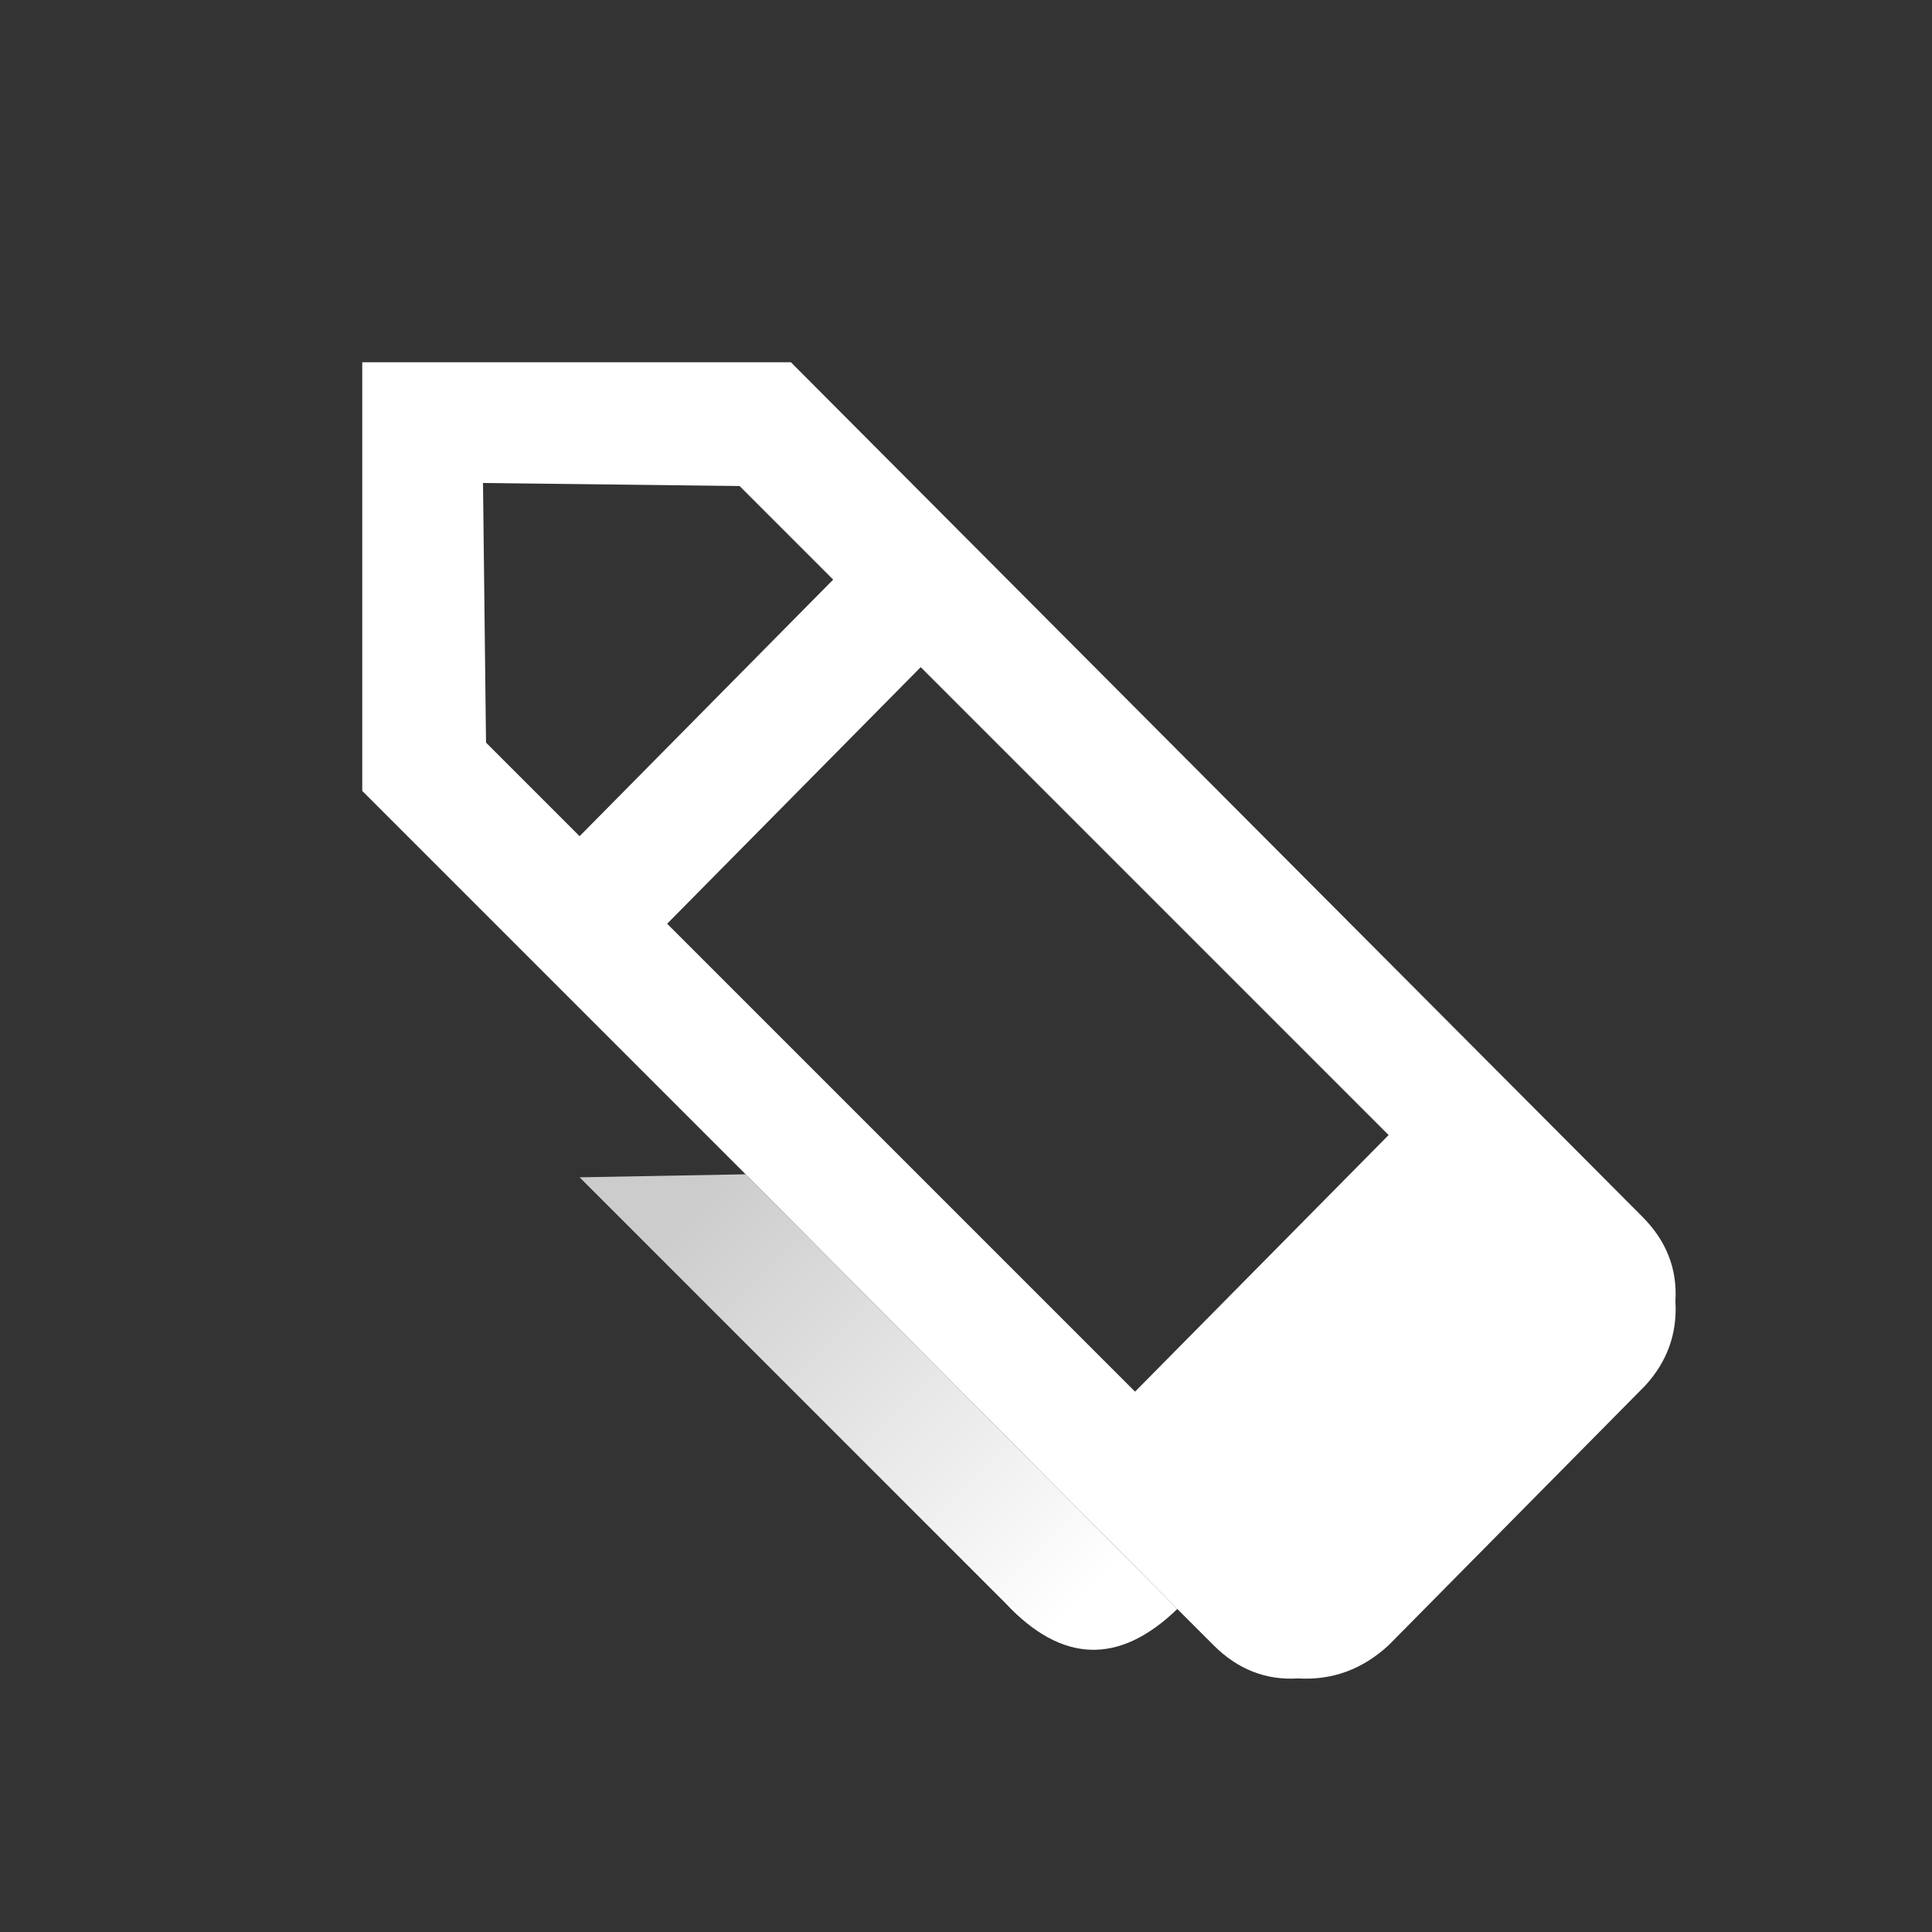
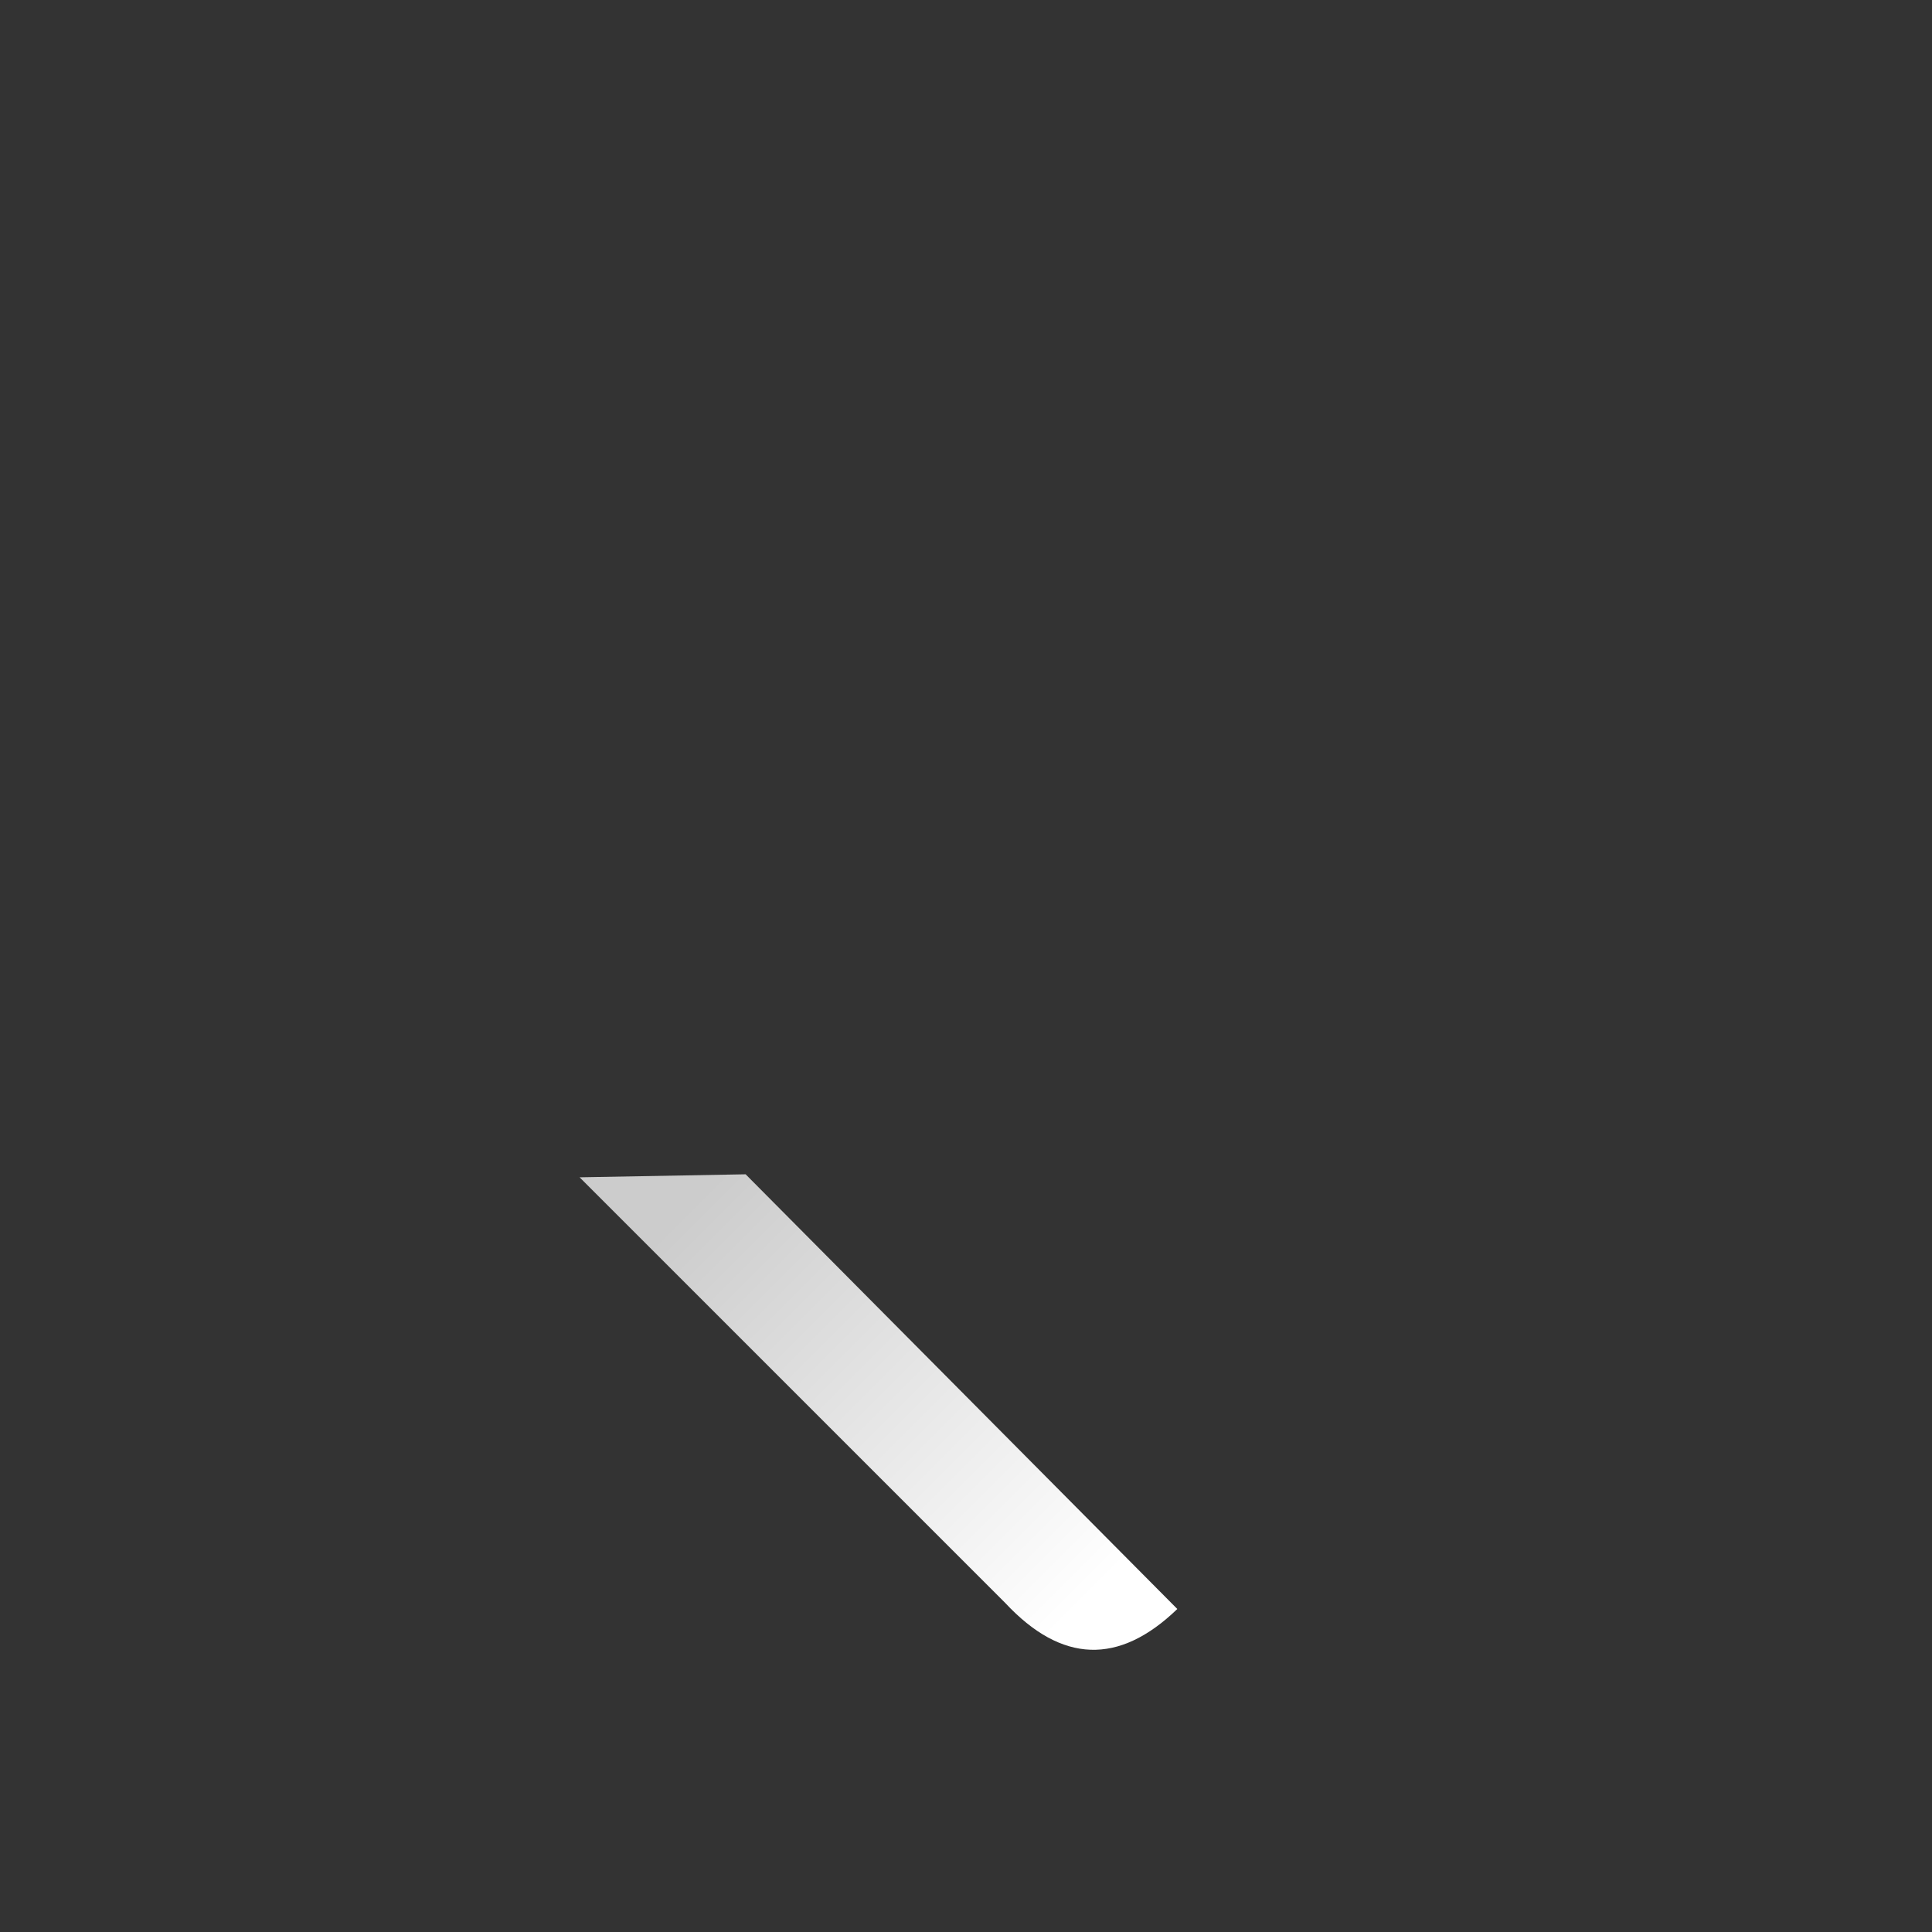
<svg xmlns="http://www.w3.org/2000/svg" width="32" height="32">
  <rect width="100%" height="100%" fill="#333333" stroke="none" />
  <defs>
    <linearGradient gradientUnits="userSpaceOnUse" x1="-819.2" x2="819.2" spreadMethod="pad" gradientTransform="matrix(-0.004 -0.004 0.003 -0.003 14.55 23.4)" id="gradient0">
      <stop offset="0" stop-color="#FFFFFF" />
      <stop offset="1" stop-color="#CCCCCC" />
    </linearGradient>
  </defs>
  <g>
-     <path stroke="none" fill="#FFFFFF" d="M12.35 19.45 L6 13.1 6 6 13.1 6 27.2 20.15 Q27.8 20.75 27.75 21.55 27.8 22.35 27.25 22.95 L23 27.25 Q22.35 27.85 21.5 27.8 20.7 27.85 20.1 27.25 L19.5 26.65 12.35 19.45 M8.05 12.3 L9.6 13.85 13.8 9.6 12.25 8.05 8 8 8.05 12.3 M15.25 11.05 L11.05 15.3 18.8 23.05 23 18.8 15.25 11.05" />
    <path stroke="none" fill="url(#gradient0)" d="M19.5 26.65 Q18.05 28.05 16.65 26.55 L9.6 19.5 12.35 19.45 19.5 26.65" />
  </g>
</svg>